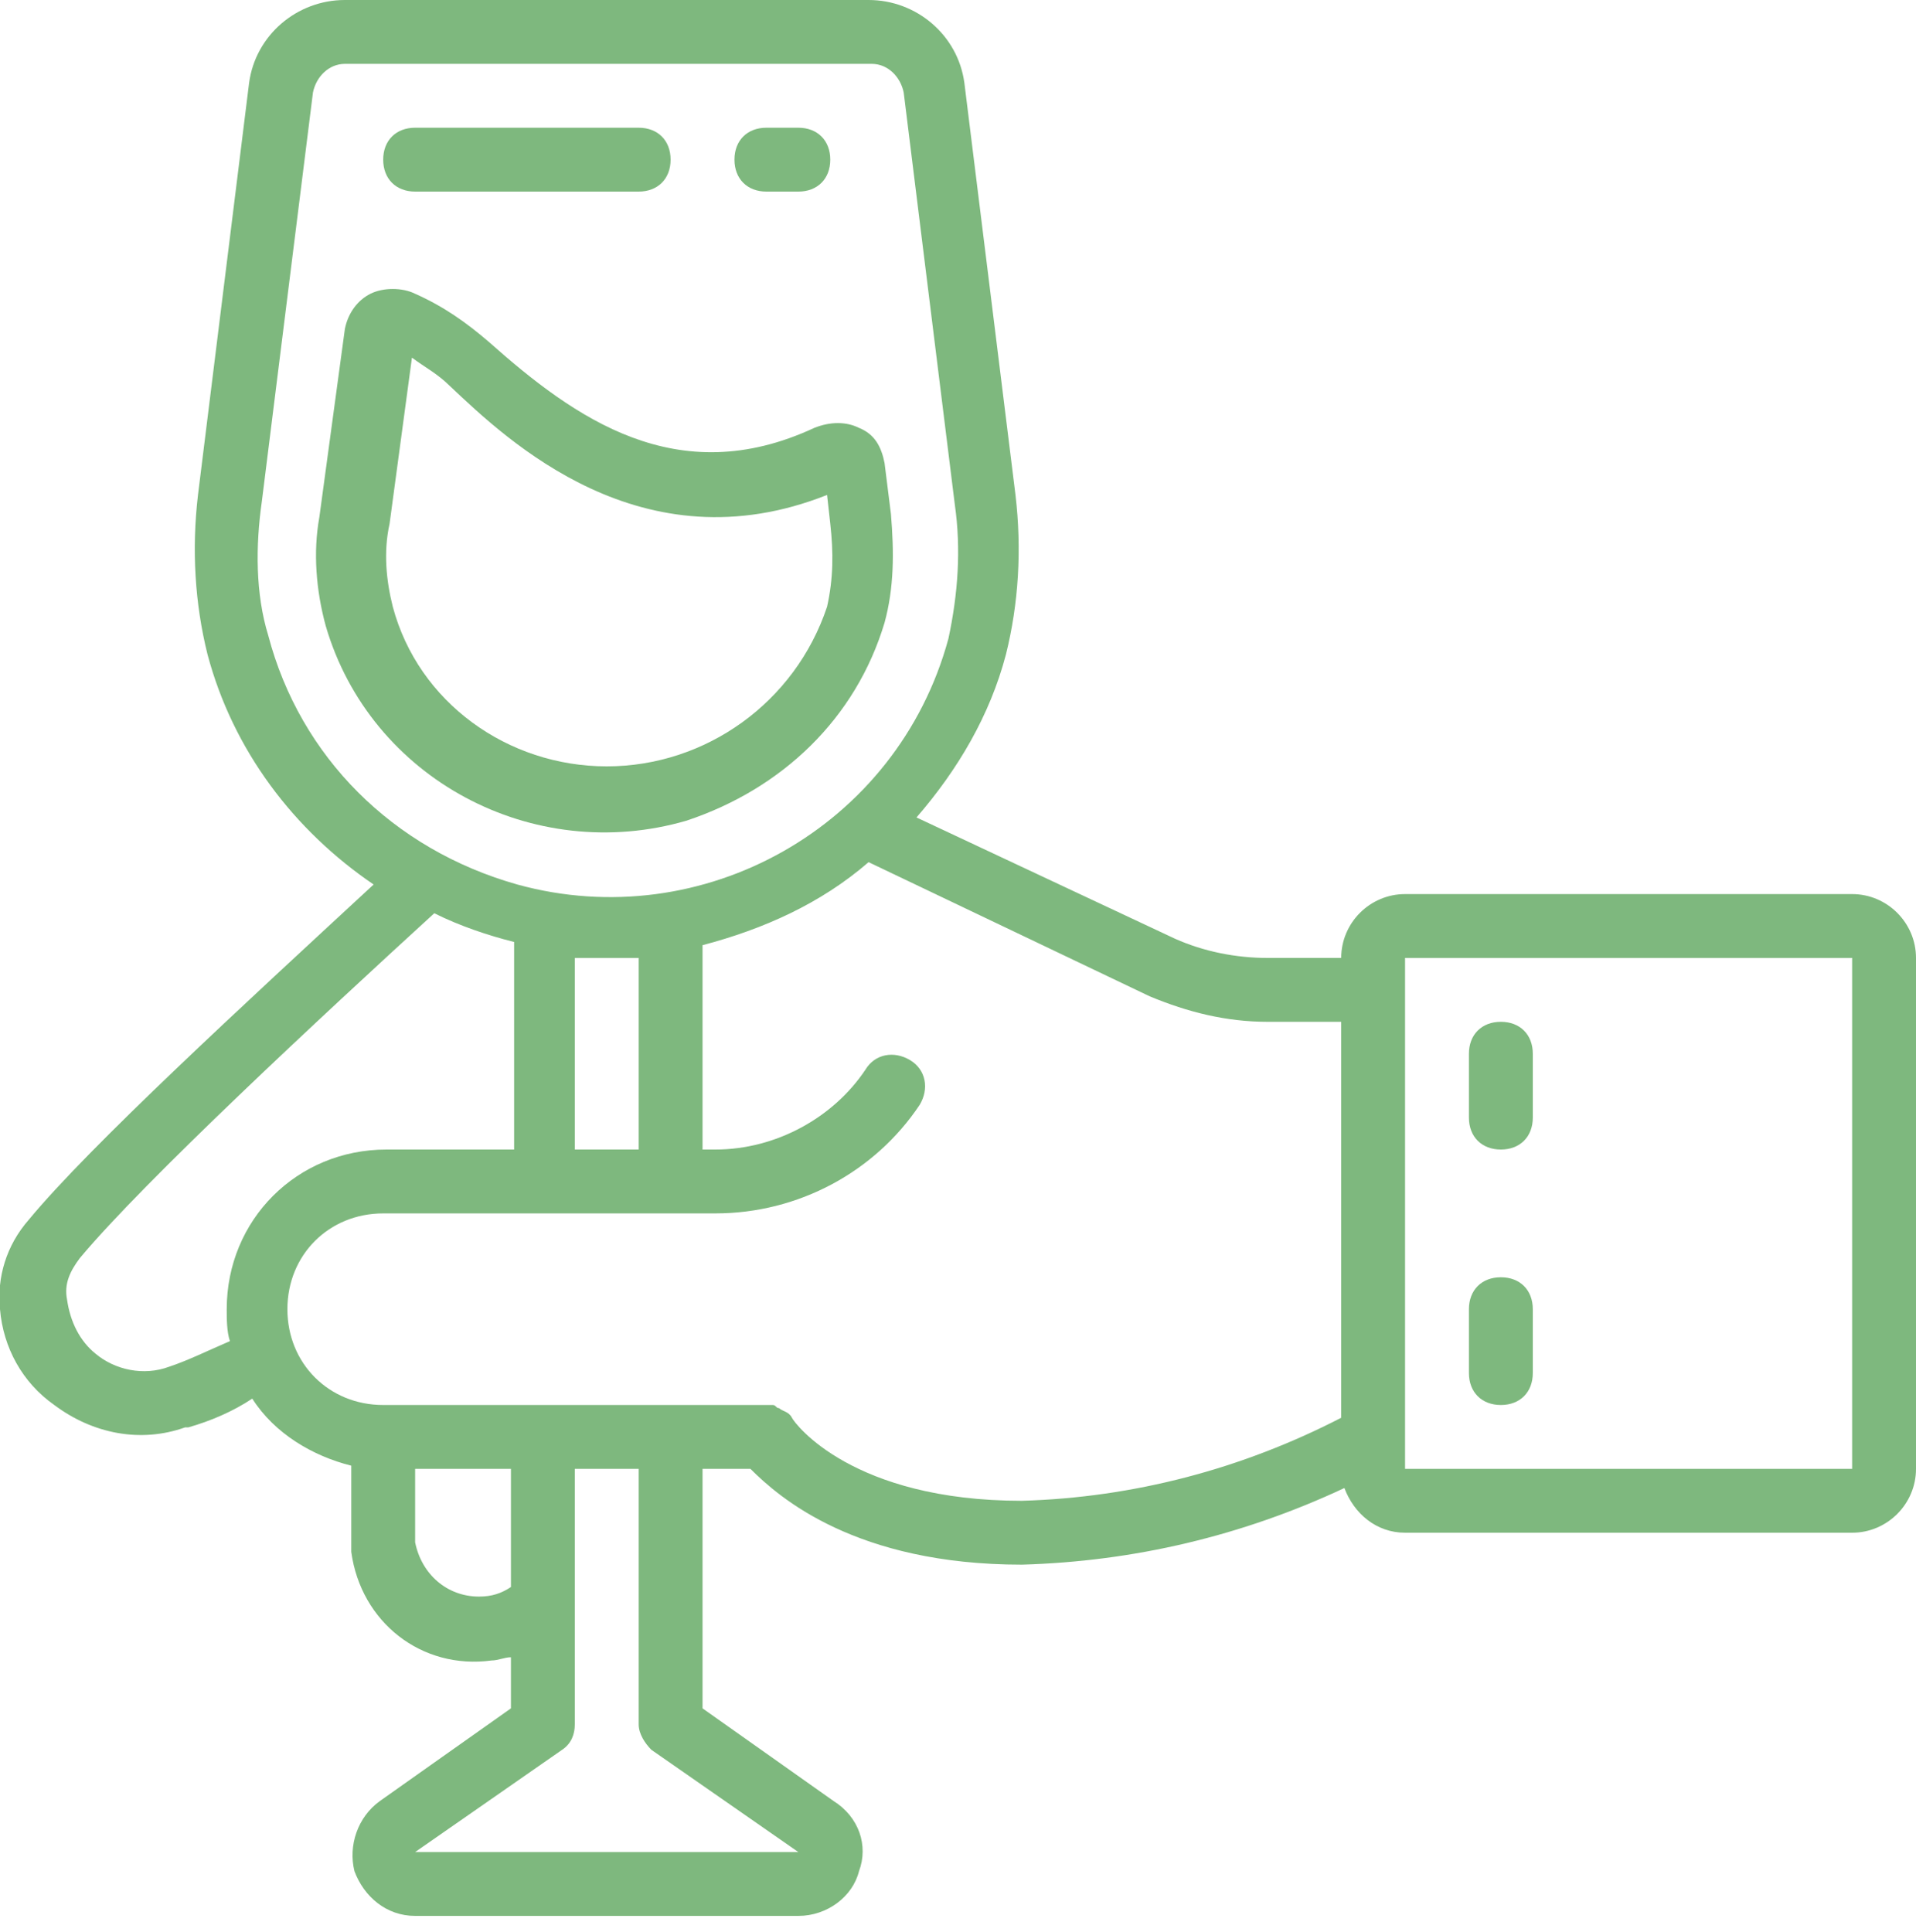
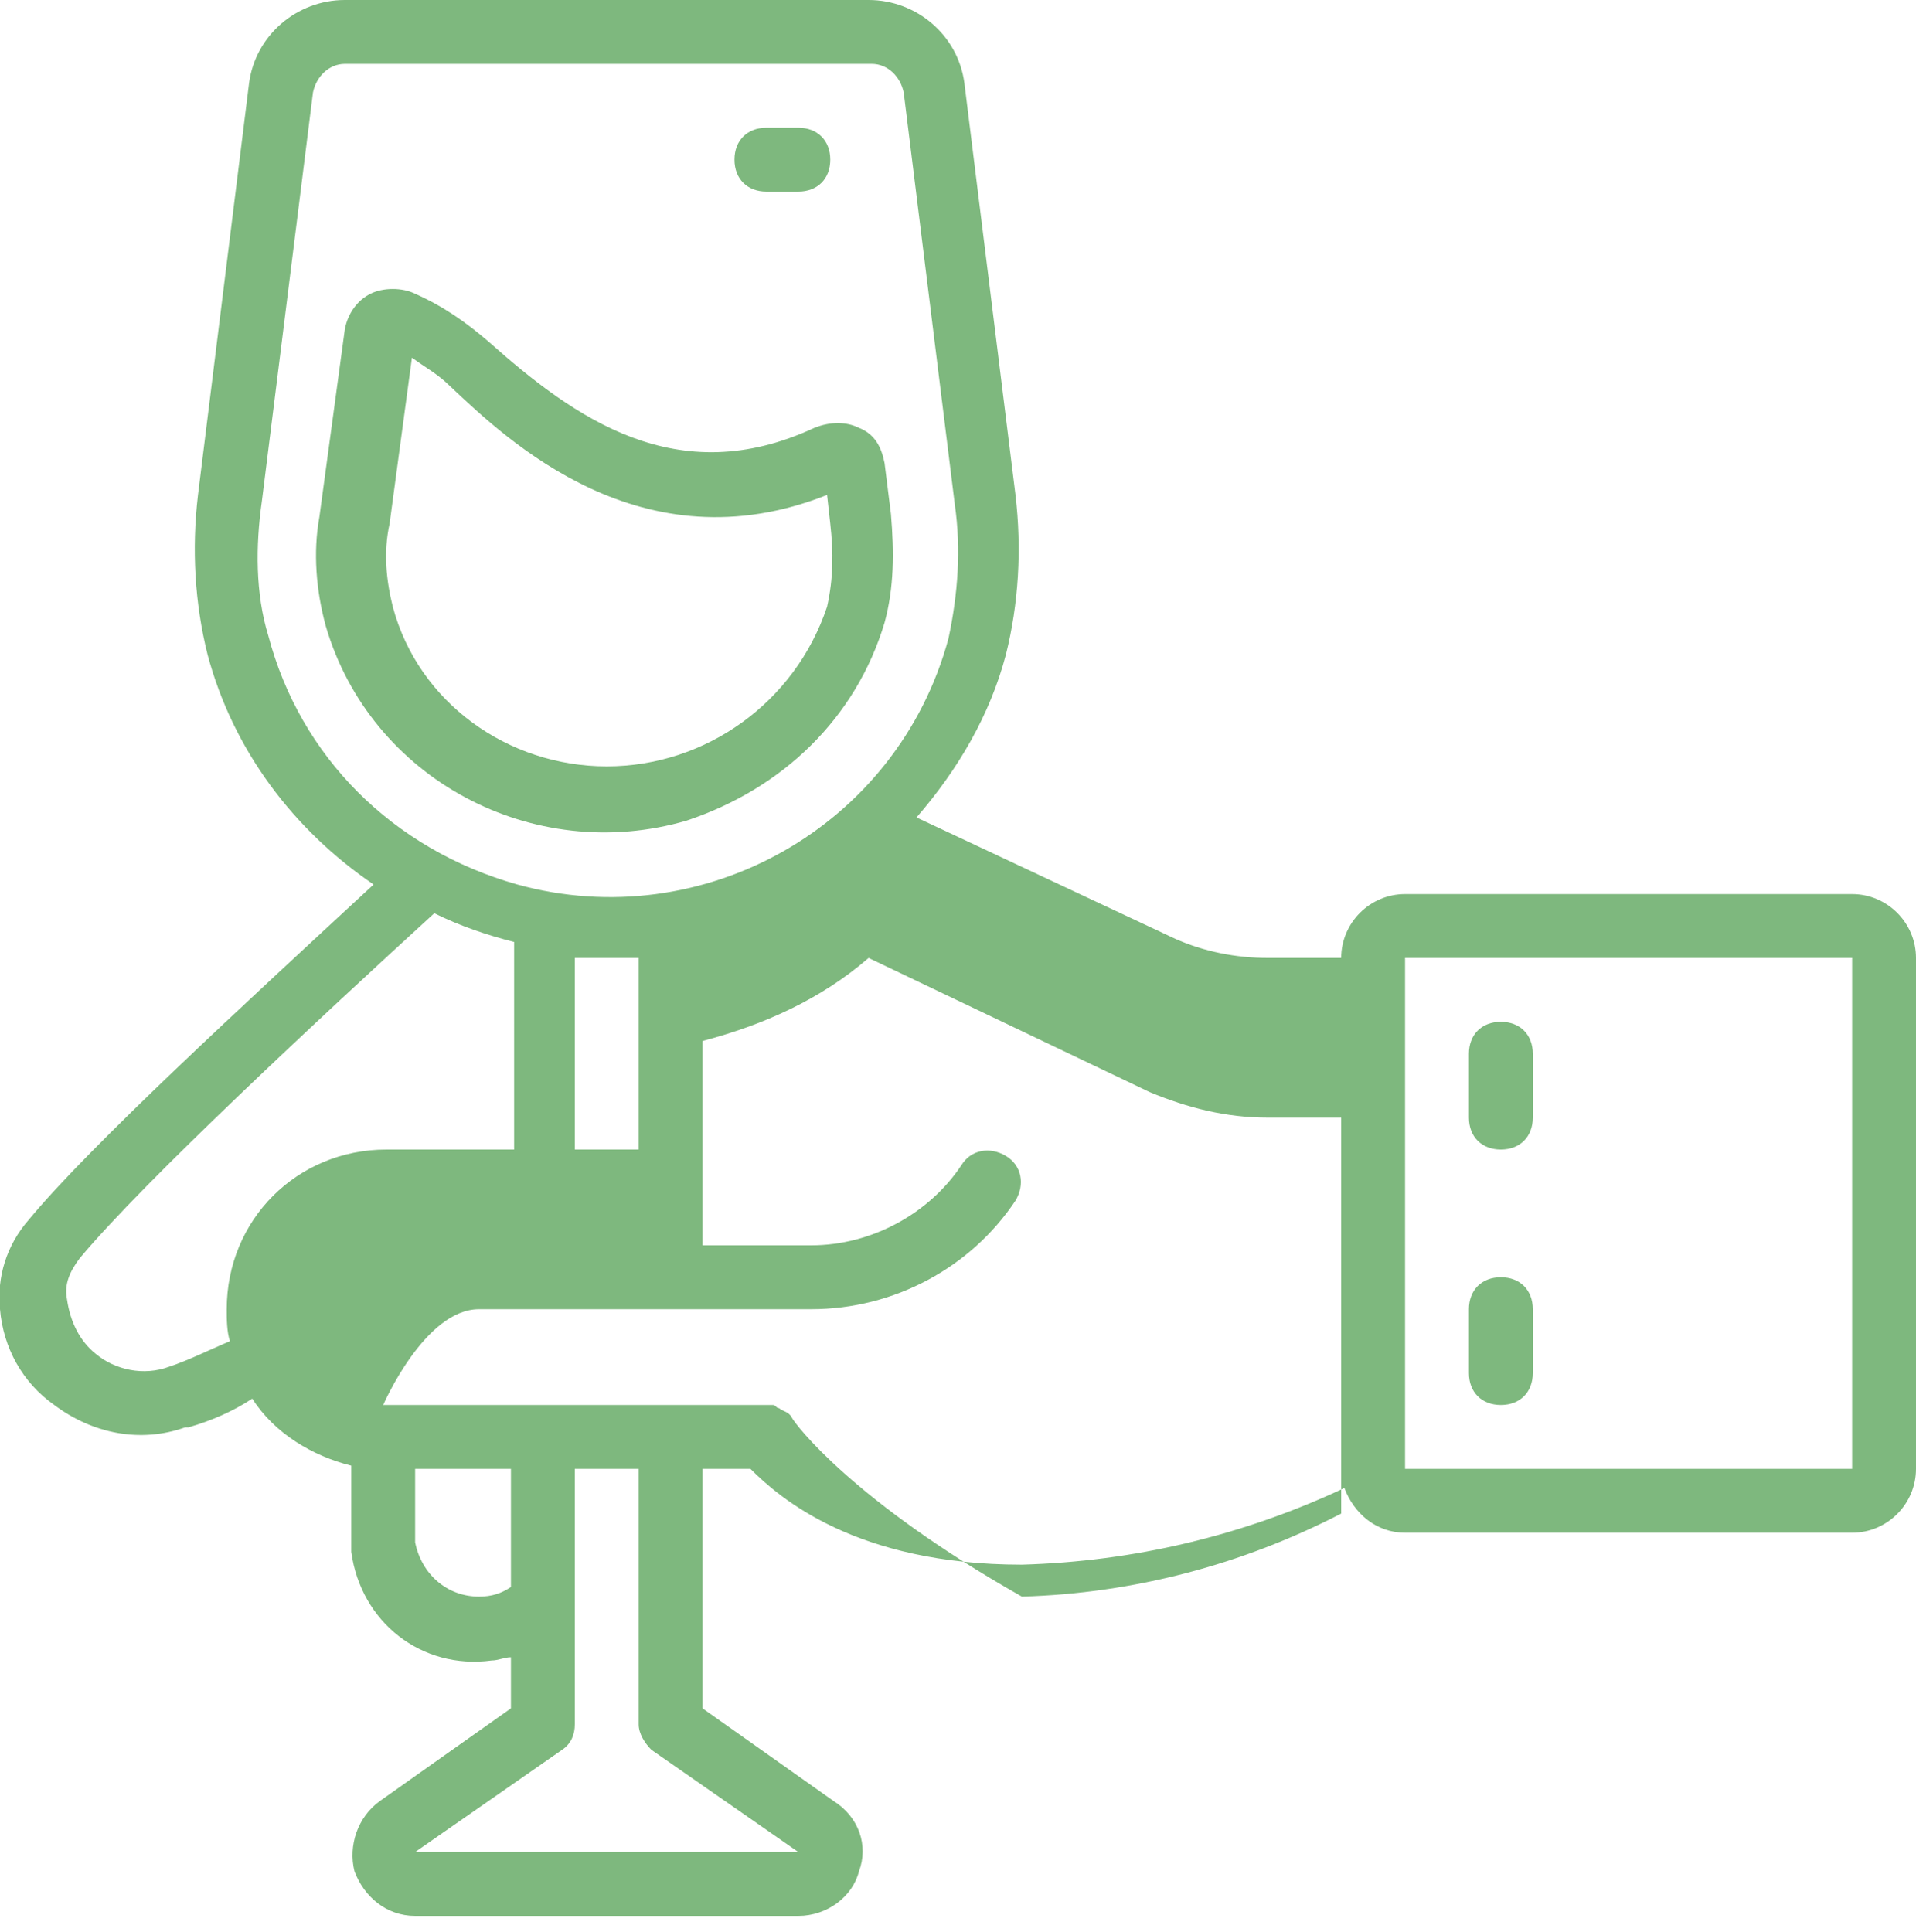
<svg xmlns="http://www.w3.org/2000/svg" version="1.1" id="Capa_1" x="0px" y="0px" viewBox="0 0 60 60.5" style="enable-background:new 0 0 60 60.5;" xml:space="preserve">
  <style type="text/css"> .st0{fill:#7EB87E;} </style>
  <g>
-     <path class="st0" d="M58,28H44c-1.1,0-2,0.9-2,2h-2.3c-1,0-2-0.2-2.9-0.6l-8.1-3.8c1.3-1.5,2.3-3.2,2.8-5.1c0.4-1.6,0.5-3.3,0.3-5 L30.2,2.6C30,1.1,28.7,0,27.2,0H10.8C9.3,0,8,1.1,7.8,2.6L6.2,15.5c-0.2,1.7-0.1,3.4,0.3,5c0.8,3,2.7,5.5,5.2,7.2 c-4,3.7-8.9,8.2-10.8,10.5C0.2,39-0.1,40,0,41c0.1,1.2,0.7,2.3,1.7,3c1.2,0.9,2.7,1.2,4.1,0.7h0.1c0.7-0.2,1.4-0.5,2-0.9 c0.7,1.1,1.9,1.8,3.1,2.1v2.2v0.5c0.3,2.2,2.2,3.7,4.4,3.4c0.2,0,0.4-0.1,0.6-0.1v1.6l-4.1,2.9c-0.7,0.5-1,1.4-0.8,2.2 c0.3,0.8,1,1.4,1.9,1.4h12c0.9,0,1.7-0.6,1.9-1.4c0.3-0.8,0-1.7-0.8-2.2L22,53.5V46h1.5c0.9,0.9,3.3,3,8.5,3 c3.5-0.1,6.9-0.9,10.1-2.4c0.3,0.8,1,1.4,1.9,1.4h14c1.1,0,2-0.9,2-2V30C60,28.9,59.1,28,58,28z M8.4,19.9C8,18.6,8,17.1,8.2,15.7 L9.8,2.9c0.1-0.5,0.5-0.9,1-0.9h16.5c0.5,0,0.9,0.4,1,0.9l1.6,12.9c0.2,1.4,0.1,2.8-0.2,4.2c-1.6,5.9-7.7,9.3-13.5,7.7 C12.3,26.6,9.4,23.7,8.4,19.9L8.4,19.9z M18,30c0.3,0,0.7,0,1,0s0.7,0,1,0v6h-2V30z M5.3,42.8L5.3,42.8C5.2,42.8,5.2,42.8,5.3,42.8 c-0.8,0.3-1.7,0.1-2.3-0.4c-0.5-0.4-0.8-1-0.9-1.7c-0.1-0.5,0.1-0.9,0.4-1.3c2-2.4,7.6-7.6,11.1-10.8c0.8,0.4,1.7,0.7,2.5,0.9V36 h-4c-2.8,0-5,2.2-5,5c0,0.3,0,0.7,0.1,1C6.5,42.3,5.9,42.6,5.3,42.8z M15,50c-1,0-1.8-0.7-2-1.7V46h3v3.7C15.7,49.9,15.4,50,15,50z M20.4,54.8L25,58H13l4.6-3.2c0.3-0.2,0.4-0.5,0.4-0.8v-8h2v8C20,54.3,20.2,54.6,20.4,54.8L20.4,54.8z M24.8,44.4L24.8,44.4 c-0.1-0.2-0.3-0.2-0.4-0.3c-0.1,0-0.1-0.1-0.2-0.1s-0.1,0-0.2,0h-0.1H12c-1.7,0-3-1.3-3-3s1.3-3,3-3h10.4c2.6,0,5-1.3,6.4-3.4 c0.3-0.5,0.2-1.1-0.3-1.4c-0.5-0.3-1.1-0.2-1.4,0.3c-1,1.5-2.8,2.5-4.7,2.5H22v-6.4c1.9-0.5,3.7-1.3,5.2-2.6l8.8,4.2 c1.2,0.5,2.4,0.8,3.7,0.8H42v12.4c-3.1,1.6-6.5,2.5-10,2.6C26.7,47,24.9,44.6,24.8,44.4L24.8,44.4z M44,46V30h14v16H44z" />
+     <path class="st0" d="M58,28H44c-1.1,0-2,0.9-2,2h-2.3c-1,0-2-0.2-2.9-0.6l-8.1-3.8c1.3-1.5,2.3-3.2,2.8-5.1c0.4-1.6,0.5-3.3,0.3-5 L30.2,2.6C30,1.1,28.7,0,27.2,0H10.8C9.3,0,8,1.1,7.8,2.6L6.2,15.5c-0.2,1.7-0.1,3.4,0.3,5c0.8,3,2.7,5.5,5.2,7.2 c-4,3.7-8.9,8.2-10.8,10.5C0.2,39-0.1,40,0,41c0.1,1.2,0.7,2.3,1.7,3c1.2,0.9,2.7,1.2,4.1,0.7h0.1c0.7-0.2,1.4-0.5,2-0.9 c0.7,1.1,1.9,1.8,3.1,2.1v2.2v0.5c0.3,2.2,2.2,3.7,4.4,3.4c0.2,0,0.4-0.1,0.6-0.1v1.6l-4.1,2.9c-0.7,0.5-1,1.4-0.8,2.2 c0.3,0.8,1,1.4,1.9,1.4h12c0.9,0,1.7-0.6,1.9-1.4c0.3-0.8,0-1.7-0.8-2.2L22,53.5V46h1.5c0.9,0.9,3.3,3,8.5,3 c3.5-0.1,6.9-0.9,10.1-2.4c0.3,0.8,1,1.4,1.9,1.4h14c1.1,0,2-0.9,2-2V30C60,28.9,59.1,28,58,28z M8.4,19.9C8,18.6,8,17.1,8.2,15.7 L9.8,2.9c0.1-0.5,0.5-0.9,1-0.9h16.5c0.5,0,0.9,0.4,1,0.9l1.6,12.9c0.2,1.4,0.1,2.8-0.2,4.2c-1.6,5.9-7.7,9.3-13.5,7.7 C12.3,26.6,9.4,23.7,8.4,19.9L8.4,19.9z M18,30c0.3,0,0.7,0,1,0s0.7,0,1,0v6h-2V30z M5.3,42.8L5.3,42.8C5.2,42.8,5.2,42.8,5.3,42.8 c-0.8,0.3-1.7,0.1-2.3-0.4c-0.5-0.4-0.8-1-0.9-1.7c-0.1-0.5,0.1-0.9,0.4-1.3c2-2.4,7.6-7.6,11.1-10.8c0.8,0.4,1.7,0.7,2.5,0.9V36 h-4c-2.8,0-5,2.2-5,5c0,0.3,0,0.7,0.1,1C6.5,42.3,5.9,42.6,5.3,42.8z M15,50c-1,0-1.8-0.7-2-1.7V46h3v3.7C15.7,49.9,15.4,50,15,50z M20.4,54.8L25,58H13l4.6-3.2c0.3-0.2,0.4-0.5,0.4-0.8v-8h2v8C20,54.3,20.2,54.6,20.4,54.8L20.4,54.8z M24.8,44.4L24.8,44.4 c-0.1-0.2-0.3-0.2-0.4-0.3c-0.1,0-0.1-0.1-0.2-0.1s-0.1,0-0.2,0h-0.1H12s1.3-3,3-3h10.4c2.6,0,5-1.3,6.4-3.4 c0.3-0.5,0.2-1.1-0.3-1.4c-0.5-0.3-1.1-0.2-1.4,0.3c-1,1.5-2.8,2.5-4.7,2.5H22v-6.4c1.9-0.5,3.7-1.3,5.2-2.6l8.8,4.2 c1.2,0.5,2.4,0.8,3.7,0.8H42v12.4c-3.1,1.6-6.5,2.5-10,2.6C26.7,47,24.9,44.6,24.8,44.4L24.8,44.4z M44,46V30h14v16H44z" />
    <path class="st0" d="M27.7,19.5L27.7,19.5c0.3-1.1,0.3-2.2,0.2-3.4l-0.2-1.6c-0.1-0.5-0.3-0.9-0.8-1.1c-0.4-0.2-0.9-0.2-1.4,0 c-4.3,2-7.5-0.3-10.2-2.7c-0.7-0.6-1.4-1.1-2.3-1.5c-0.4-0.2-1-0.2-1.4,0s-0.7,0.6-0.8,1.1L10,16.2c-0.2,1.1-0.1,2.3,0.2,3.4 c1.4,4.8,6.5,7.5,11.3,6.1C24.5,24.7,26.8,22.5,27.7,19.5L27.7,19.5z M19,24c-3.1,0-5.9-2-6.7-5c-0.2-0.8-0.3-1.7-0.1-2.6l0.7-5.2 c0.4,0.3,0.8,0.5,1.2,0.9c1.8,1.7,6,5.7,11.8,3.4l0.1,0.9c0.1,0.9,0.1,1.7-0.1,2.6C24.9,22,22.1,24,19,24z" />
    <path class="st0" d="M47,32c-0.6,0-1,0.4-1,1v2c0,0.6,0.4,1,1,1s1-0.4,1-1v-2C48,32.4,47.6,32,47,32z" />
    <path class="st0" d="M47,40c-0.6,0-1,0.4-1,1v2c0,0.6,0.4,1,1,1s1-0.4,1-1v-2C48,40.4,47.6,40,47,40z" />
    <path class="st0" d="M24,6h1c0.6,0,1-0.4,1-1s-0.4-1-1-1h-1c-0.6,0-1,0.4-1,1S23.4,6,24,6z" />
-     <path class="st0" d="M13,6h7c0.6,0,1-0.4,1-1s-0.4-1-1-1h-7c-0.6,0-1,0.4-1,1S12.4,6,13,6z" />
  </g>
</svg>